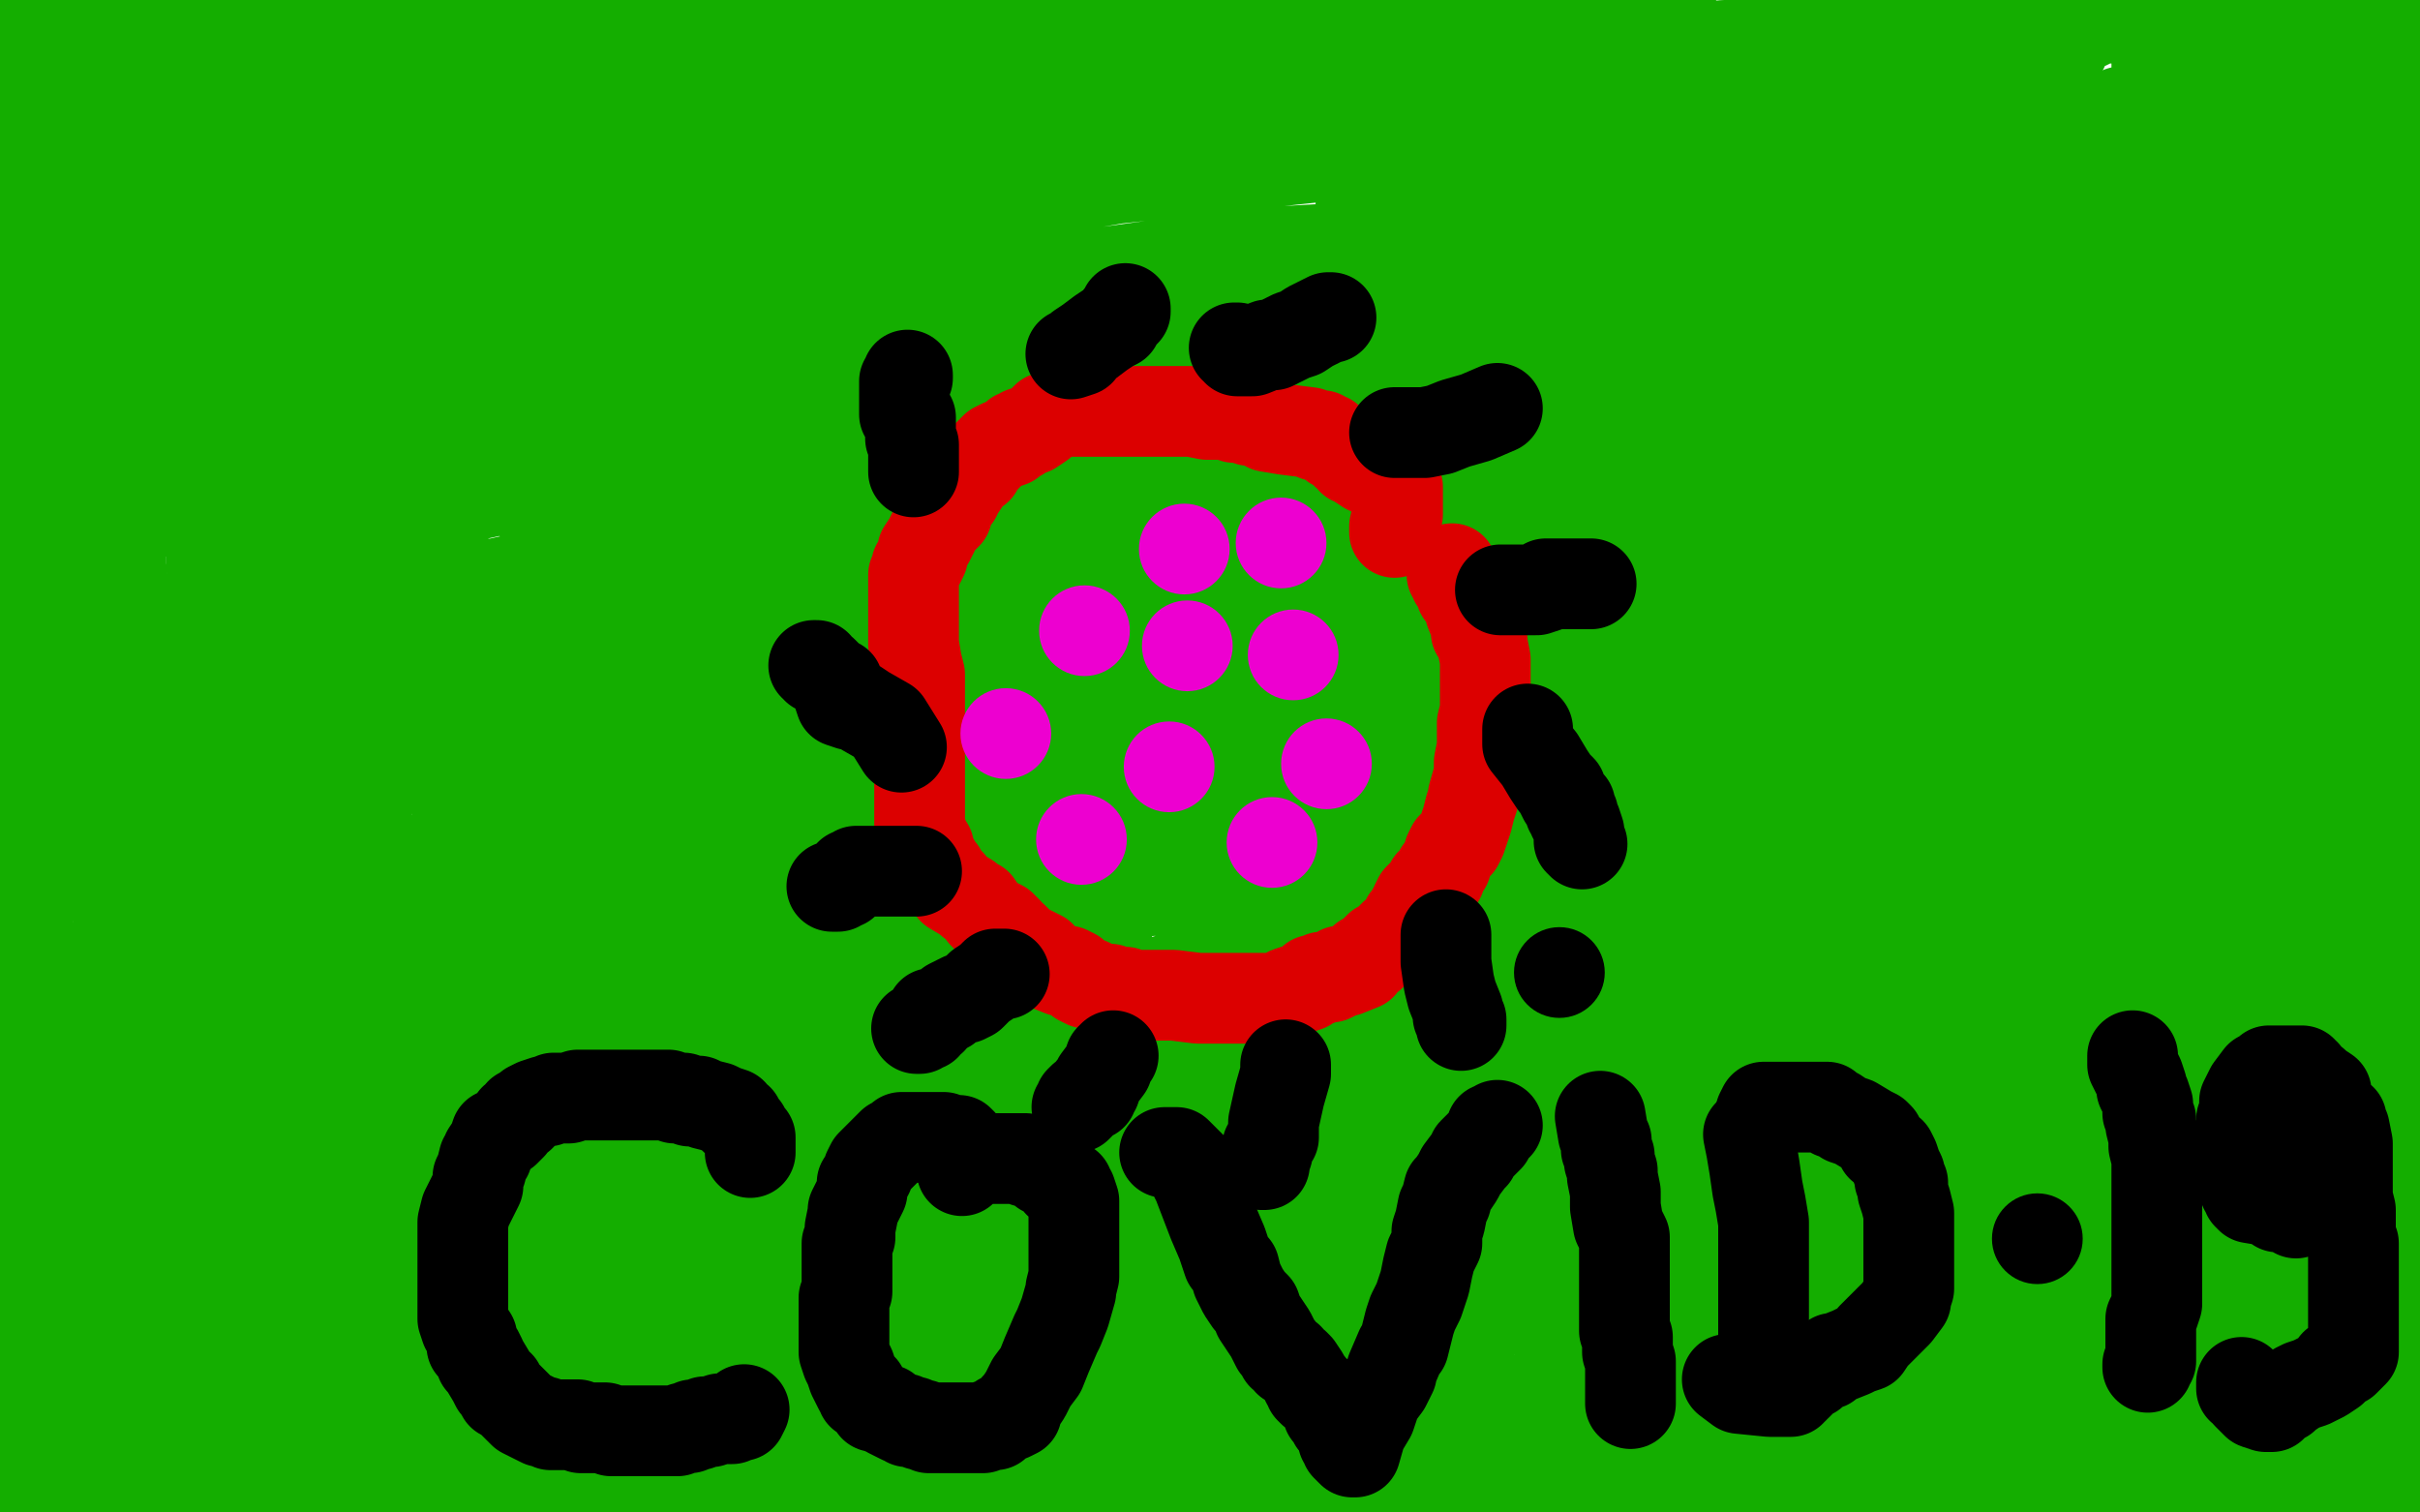
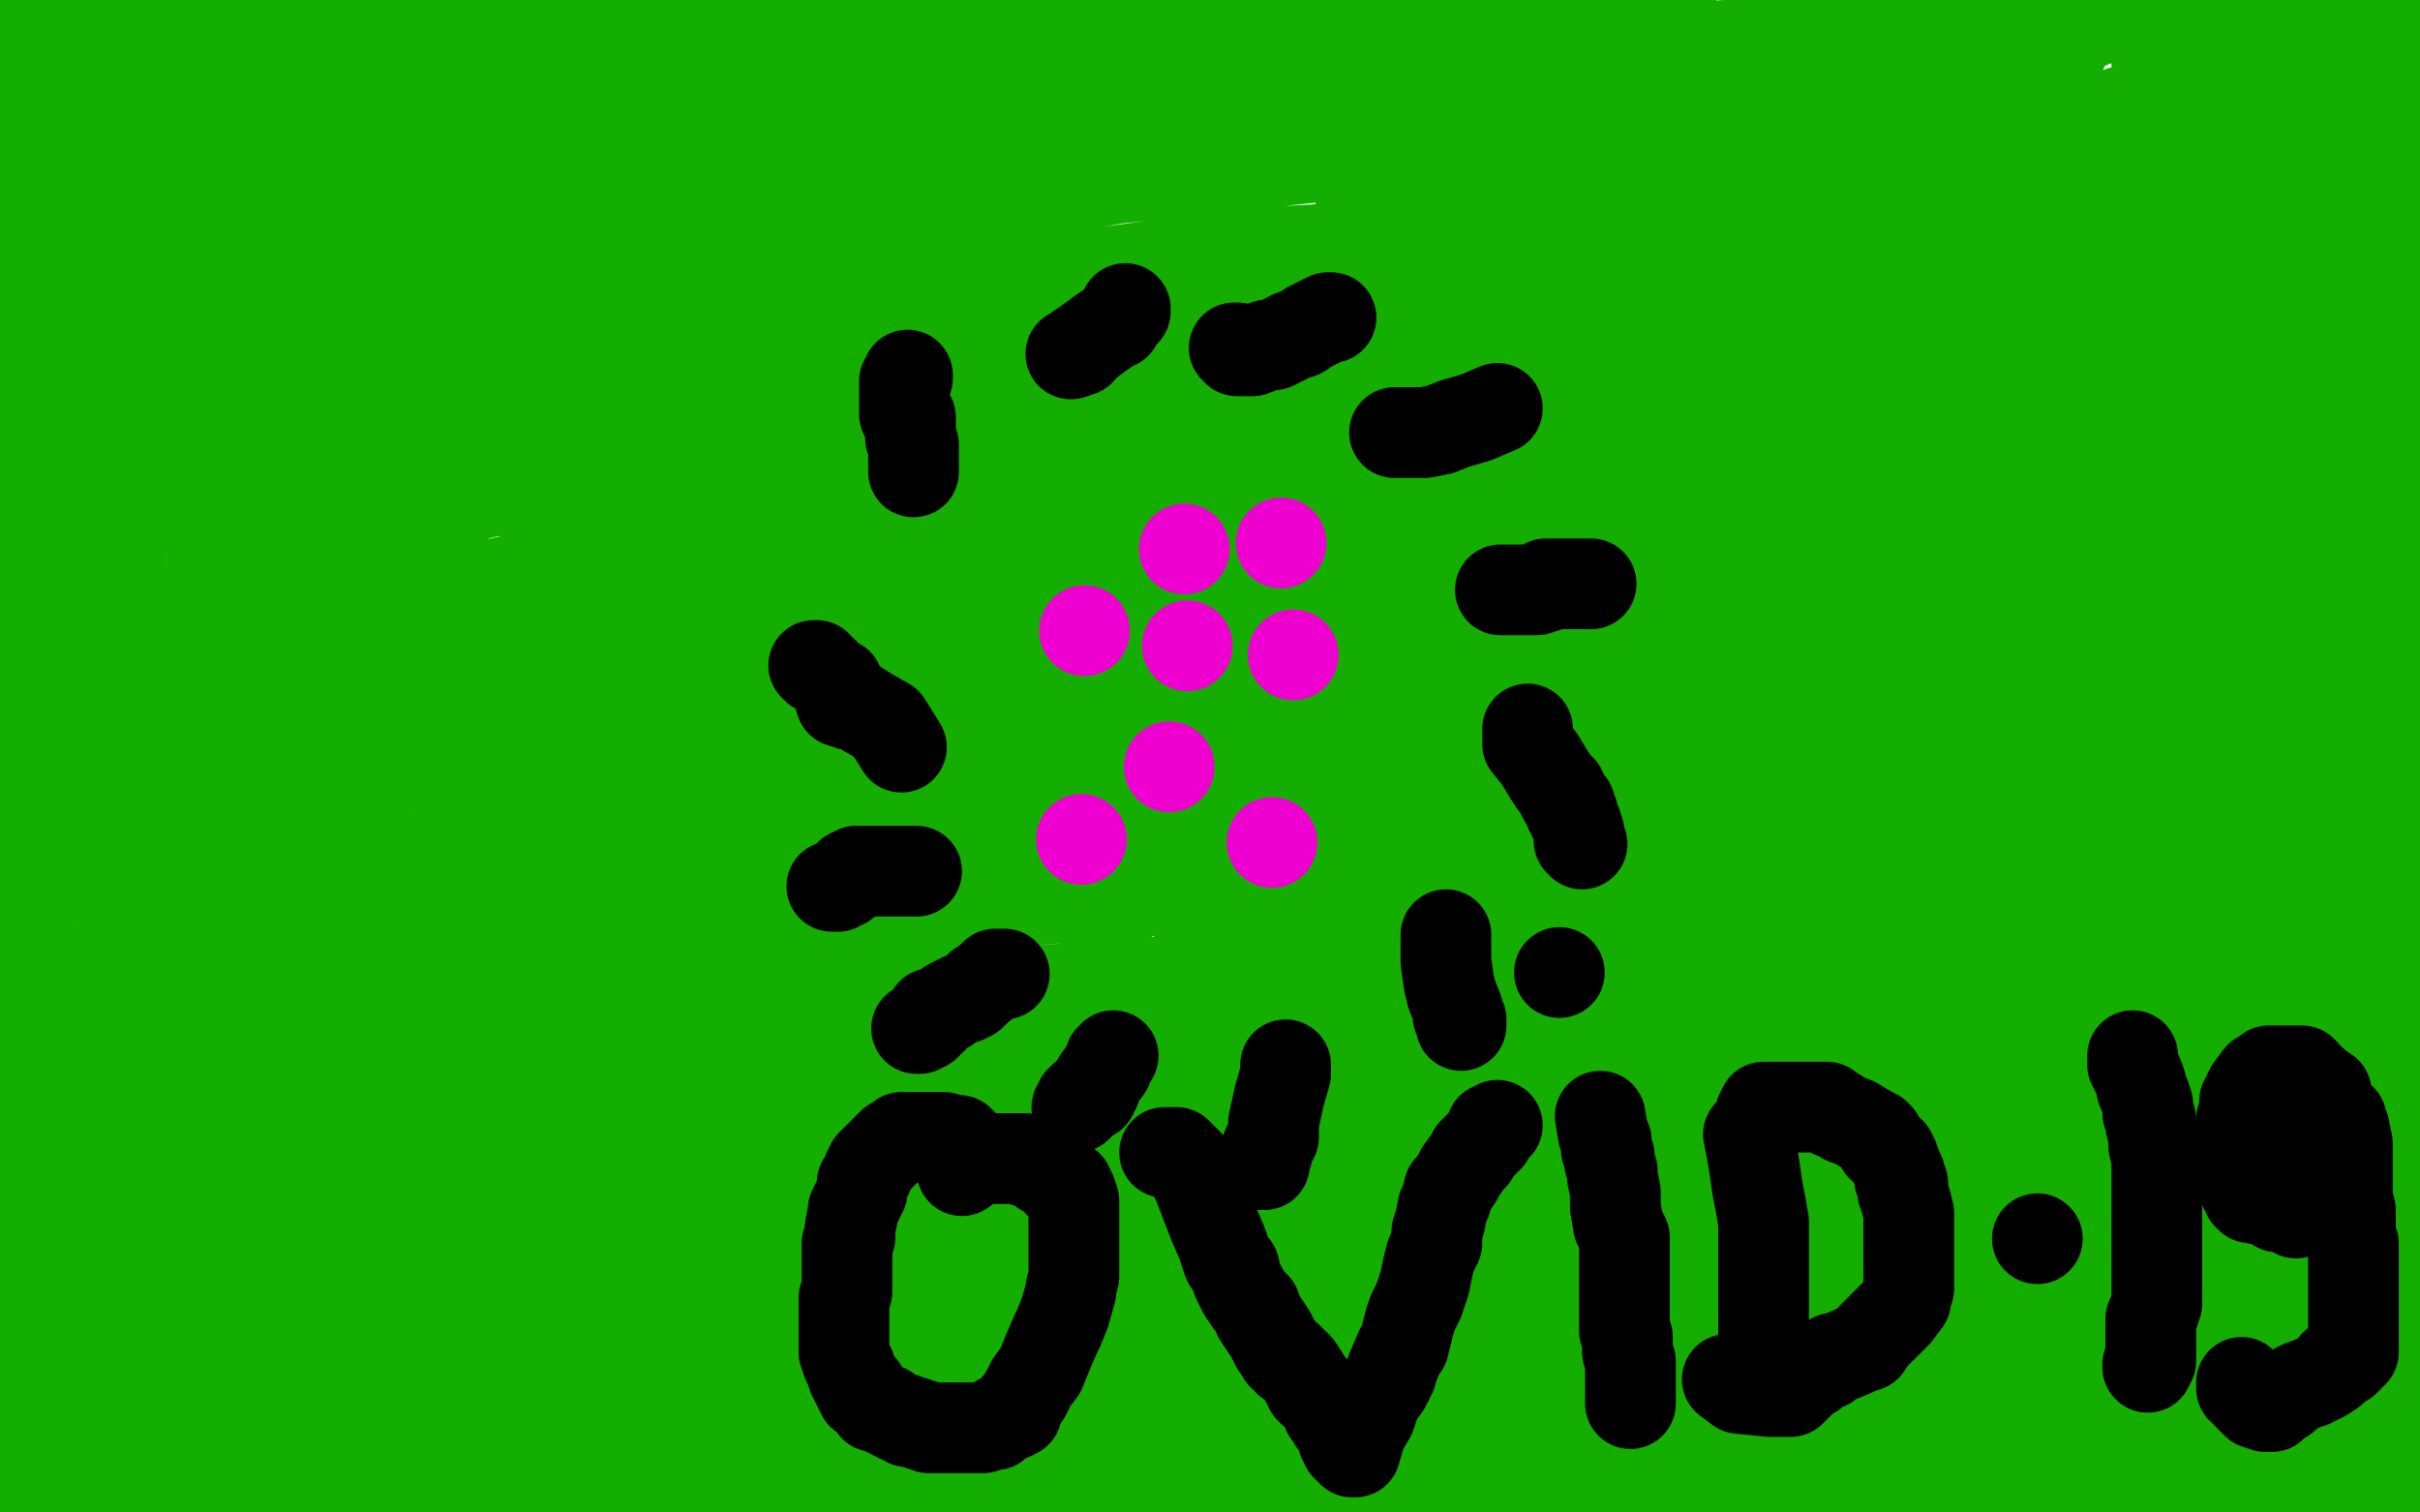
<svg xmlns="http://www.w3.org/2000/svg" width="800" height="500" version="1.1" style="stroke-antialiasing: false">
  <desc>This SVG has been created on https://colorillo.com/</desc>
  <rect x="0" y="0" width="800" height="500" style="fill: rgb(255,255,255); stroke-width:0" />
  <polyline points="13,2 13,4 13,4 13,5 13,5 13,6 13,6 13,7 13,7 13,8 13,8 13,14 13,15 13,17 13,18 13,20 13,21 13,23 13,24 13,25 13,27 13,28 13,29 13,30 13,31 13,32 13,33 13,35 13,36 13,37 13,38 13,39 12,40 12,41 12,42 12,43 12,44 12,45 11,45 11,46 11,47 10,47 10,49 10,51 10,52 9,52 9,53 9,55 9,56 9,57 8,59 8,61 8,62 8,63 8,64 8,65 8,66 8,68 8,69 8,70 8,71 8,72 8,73 8,74 8,75 8,76 8,78 8,79 8,80 8,83 8,85 8,86 8,87 8,89 8,90 8,92 8,93 8,94 8,95 8,98 8,101 8,102 8,104 8,105 8,106 8,108 8,109 8,111 8,112 8,113 8,115 8,116 8,119 8,121 8,122 8,124 8,125 8,127 8,130 8,131 8,133 8,135 8,137 8,138 8,140 8,142 10,144 10,146 10,147 10,150 10,151 10,152 10,153 10,155 10,156 10,157 10,159 10,160 10,161 10,162 10,163 10,164 10,165 10,166 10,167 9,169 9,170 9,172 9,174 9,176 9,180 9,181 9,182 9,183 9,185 9,187 9,191 9,195 9,197 8,200 8,202 8,205 8,207 8,209 8,210 8,211 8,213 8,215 8,218 8,220 8,221 8,224 8,225 8,228 8,230 8,232 8,236 8,240 8,241 8,243 8,245 8,247 8,248 8,249 8,251 8,252 8,255 8,257 8,258 8,260 8,261 8,262 8,263 8,266 8,268 8,269 8,272 8,277 8,280 9,283 9,285 9,289 9,292 9,296 9,299 9,301 9,302 9,306 9,308 9,310 9,312 9,313 9,317 9,318 9,320 9,324 9,325 9,327 9,329 9,332 9,334 9,336 9,338 9,340 9,343 9,346 9,348 9,351 9,359 9,365 9,369 9,372 9,373 9,374 9,376 9,379 9,380 9,382 9,385 9,389 9,390 9,392 9,394 9,397 9,399 9,402 9,406 9,410 9,414 9,421 10,423 11,429 11,430 11,431 11,432 11,433 12,437 13,442 14,445 14,447 16,449 16,452 16,453 16,454 16,456 16,458 16,459 16,460 16,461 16,465 15,466 15,469 15,470 15,472 14,473 14,475 14,476 14,477 14,478 14,479 14,480 13,481 13,482 13,483 12,484 12,486 12,487 12,488 12,490 12,491 12,492 12,494 13,494 13,496 15,497 16,497 17,497 19,497 21,497 22,497 24,497 25,497 27,496 28,496 29,495 31,495 34,494 37,493 39,493 43,493 48,492 51,492 52,492 55,492 56,492 58,492 60,492 62,492 64,492 65,492 67,492 70,492 75,493 76,494 77,494 81,494 83,494 86,494 88,494 90,494 92,494 94,494 98,494 101,494 105,494 111,494 113,493 120,493 123,492 125,492 130,491 136,491 142,491 148,490 153,490 158,490 162,490 167,490 169,490 177,490 180,490 186,490 190,490 194,490 196,490 201,490 207,490 213,490 219,490 222,490 230,490 235,490 242,490 247,490 250,490 257,489 261,489 265,489 268,488 273,488 277,488 285,488 288,488 296,488 302,488 313,488 325,488 336,488 345,488 354,488 363,487 366,487 372,487 385,487 388,487 395,487 398,487 407,486 410,486 422,484 429,484 435,484 439,484 442,484 447,484 459,484 468,484 477,484 480,484 491,484 499,483 510,482 518,481 522,481 527,481 530,481 534,481 541,481 544,481 549,481 556,481 561,481 568,481 573,481 579,481 584,481 591,481 595,481 601,481 606,481 610,481 616,483 618,483 623,483 625,484 631,485 636,485 640,486 644,486 649,487 651,487 655,487 659,488 663,488 667,489 671,489 678,489 680,490 683,490 690,490 693,491 696,492 697,492 699,492 700,492 702,492 704,493 707,493 710,493 713,493 717,493 723,493 727,493 730,495 732,495 735,495 736,495 738,495 739,495 741,495 743,495 745,495 747,495 749,495 750,495 751,495 753,495 756,495 760,495 761,495 766,494 768,494 769,494 770,493 772,493 773,493 775,493 776,493 777,493 778,493 779,491 780,491 781,491 782,491 785,489 786,489 787,489 788,489 790,488 791,488 792,488 793,488 794,486 794,480 794,476 794,470 793,464 793,463 792,459 792,454 789,446 788,442 787,441 787,439 786,438 786,436 786,434 784,433 784,431 784,428 784,424 784,421 784,420 784,418 784,414 784,413 784,409 784,408 784,406 784,403 784,401 784,398 785,396 786,393 786,390 787,389 787,387 788,385 788,382 789,379 790,377 790,374 790,371 790,369 791,367 791,365 791,363 791,358 791,357 791,355 791,352 791,348 791,341 791,339 791,334 791,328 790,321 790,320 789,317 789,314 788,311 788,308 786,301 785,298 783,294 782,289 780,286 779,282 778,280 778,277 776,274 776,272 775,268 774,265 773,262 773,260 772,256 770,253 770,250 770,247 769,243 768,241 768,238 768,236 768,232 768,230 767,226 767,224 767,219 767,217 767,210 767,205 767,202 767,196 767,191 767,183 767,180 767,178 767,173 767,168 767,163 767,158 767,157 767,151 767,144 767,138 767,129 767,120 767,111 768,99 770,87 770,75 774,59 776,45 779,35 781,25 783,18 785,11 786,7 787,6 787,5 784,4 781,2 778,2 774,2 772,2 769,1 767,1 759,1 755,1 751,1 745,1 740,1 736,1 732,1 726,1 724,1 720,2 716,3 714,3 712,3 709,4 705,5 701,5 698,6 694,6 690,8 686,8 684,8 679,9 677,9 676,9 674,9 671,10 668,10 666,11 662,11 658,11 656,11 650,11 646,12 641,12 637,12 630,12 628,12 625,12 620,12 617,12 611,12 609,12 605,13 602,14 596,15 592,15 587,15 579,15 577,15 570,15 560,16 554,16 547,17 543,17 537,18 533,18 529,18 522,18 517,19 510,19 509,19 502,19 498,19 495,19 492,19 490,19 486,19 484,19 480,19 472,19 469,19 465,19 454,19 451,19 447,19 445,19 443,19 439,19 435,19 432,18 423,18 420,17 417,17 413,17 411,17 406,17 402,17 397,17 394,17 388,17 384,17 378,17 374,17 371,17 367,17 363,17 359,17 354,17 351,17 349,17 343,17 342,17 339,17 335,17 330,17 326,17 319,17 316,17 305,17 301,17 292,17 290,17 289,17 285,17 282,17 280,17 277,17 273,17 264,16 258,16 254,15 252,15 250,15 244,15 237,15 227,15 217,15 215,15 209,15 201,15 193,15 187,15 184,15 180,15 178,15 176,15 173,15 170,15 166,16 160,17 157,17 155,17 151,18 149,18 145,18 144,18 143,18 142,18 141,18 139,18 138,18 134,19 129,20 128,20 127,20 125,20 122,20 121,20 120,20 119,20 118,20 117,20 114,20 111,20 110,20 109,20 108,20 107,20 103,20 99,20 95,20 92,20 91,20 90,20 89,20 88,20 86,20 85,20 82,19 81,19 80,19 75,18 71,18 67,18 64,18 63,18 61,17 60,17 59,17 58,17 57,17 55,17 54,17 53,17 52,17 49,17 47,17 45,17 44,17 42,17 38,17 36,17 35,17 34,17 32,17 29,17 26,17 25,17 24,17 23,17 23,18 23,21 24,24 28,25 32,27 37,28 45,32 46,32 49,36 51,37 60,41 65,43 70,48 76,51 80,55 87,60 98,68 106,73 115,78 120,80 126,82 132,85 144,88 154,94 162,97 166,100 173,102 183,109 196,114 211,120 230,129 238,133 243,136 246,138 260,147 268,151 280,158 295,167 308,173 321,179 331,183 339,190 358,199 372,207 388,212 399,215 409,219 417,222 430,225 451,231 457,233 472,238 489,243 501,249 508,252 511,255 518,256 522,258 538,264 541,264 542,265 540,266 516,266 504,266 480,263 452,259 392,249 374,246 302,238 279,235 216,229 185,229 156,226 125,222 100,220 86,218 85,218 100,209 155,195 248,174 368,155 495,135 593,121 629,118 632,116 632,115 555,122 438,126 226,121 182,117 153,115 149,116 147,117 146,118 165,114 215,107 351,92 409,84 551,76 570,76 555,80 513,85 449,90 370,92 272,92 236,92 228,92 216,92 214,92 220,89 271,76 369,59 499,45 614,37 665,35 669,34 668,34 632,36 574,39 537,42 397,42 331,42 301,43 282,48 271,50 267,50 266,50 268,50 279,50 396,42 454,34 633,30 668,30 667,30 648,30 609,32 526,38 442,40 376,42 349,45 332,46 317,46 313,46 313,47 315,47 357,44 446,33 550,25 638,20 680,17 682,16 669,16 619,22 580,26 440,35 361,44 305,49 288,50 284,50 290,50 321,42 449,29 499,25 579,20 589,20 569,24 505,29 423,29 352,32 290,39 262,41 242,44 214,46 208,47 218,46 252,36 315,27 388,17 462,6 481,6 476,8 411,19 360,25 312,34 287,38 270,41 259,43 254,43 253,43 255,43 292,37 360,26 388,23 472,17 480,17 472,18 433,26 360,35 301,41 255,47 234,50 227,51 218,52 207,52 197,52 196,52 210,46 238,40 258,40 263,39 248,39 224,41 200,42 168,43 154,43 141,43 128,43 111,43 98,43 97,43 99,43 117,39 192,24 227,20 230,20 229,20 217,21 195,25 166,32 142,37 124,41 100,44 96,44 92,44 96,44 133,44 183,44 249,42 283,43 289,44 287,47 261,61 241,69 189,76 125,91 107,95 104,96 112,96 132,92 153,89 180,86 199,83 217,78 225,77 224,77 201,78 160,81 110,83 74,84 38,84 18,83 23,79 41,70 70,63 123,56 194,46 262,37 281,37 274,41 266,46 229,58 194,66 153,71 134,74 128,76 127,76 133,75 176,68 197,64 252,53 286,49 273,49 231,55 178,56 116,59 106,61 103,61 99,61 97,61 93,61 90,60 88,59 87,58 86,58 86,57 85,57 83,57 82,56 76,55 73,55 69,55 68,55 64,55 54,55 45,55 38,55 37,55 36,55 33,55 31,55 30,55 29,55 28,55 27,55 26,55 26,63 26,72 26,84 25,102 24,111 23,119 23,126 22,132 21,140 21,145 20,151 20,156 19,163 19,168 18,172 17,178 17,182 17,183 16,187 15,190 15,192 14,192 14,193 15,193 26,187 35,181 40,176 43,174 46,168 50,160 54,152 60,140 62,134 66,126 67,123 70,116 72,107 73,101 75,93 75,87 76,77 76,72 76,70 76,69 76,70 76,90 76,112 75,131 73,150 70,169 70,188 71,201 72,205 77,220 81,226 83,232 84,235 86,238 86,240 88,241 88,242 89,242 94,241 100,236 106,230 109,223 116,211 123,194 128,177 134,156 136,138 138,117 142,95 145,81 148,70 151,62 154,57 156,54 157,52 158,52 171,74 176,88 194,141 198,169 199,197 199,209 199,244 199,262 199,276 199,285 199,294 199,295 199,296 199,297 201,291 208,279 219,256 223,245 232,223 239,194 245,169 251,146 258,123 269,93 276,77 281,68 286,60 289,56 291,55 292,55 309,90 329,136 336,153 352,218 356,242 358,265 361,282 363,295 365,309 368,319 371,328 372,335 375,341 377,345 377,346 382,346 396,340" style="fill: none; stroke: #14ae00; stroke-width: 30; stroke-linejoin: round; stroke-linecap: round; stroke-antialiasing: false; stroke-antialias: 0; opacity: 1.0" />
  <polyline points="409,333 422,322 433,313 452,294 487,255 514,224 526,210 544,185 562,160 572,147 576,139 578,136 579,135 580,135 592,150 609,179 620,205 625,230 628,244 632,284 634,306 635,323 637,331 637,336 637,340 637,342 637,344 637,345 637,346 638,345 641,336 642,328 645,315 650,295 654,288 659,264 662,256 665,241 669,233 670,225 673,216 675,209 676,202 678,198 678,194 679,192 679,199 679,208 678,215 677,227 677,228 675,236 675,239 674,242 674,250 674,255 674,258 674,259 674,260 674,261" style="fill: none; stroke: #14ae00; stroke-width: 30; stroke-linejoin: round; stroke-linecap: round; stroke-antialiasing: false; stroke-antialias: 0; opacity: 1.0" />
  <polyline points="796,26 796,32 796,32 796,36 796,36 796,41 796,41 796,43 796,43 796,46 796,46 796,48 796,48 795,50 795,50 795,55 794,58 794,61 793,64 792,68 792,72 792,76 792,80 792,84 792,89 792,91 792,92 792,95 792,100 792,102 792,106 792,110 792,114 793,118 793,119 793,122 793,124 793,126 795,128 795,131 795,134 795,136 795,140 795,142 795,145 795,146 795,148 795,151 795,156 795,159 795,161 795,162 795,164 795,168 795,169 795,171 795,172 795,173 795,176 795,177 795,178 795,180 795,181 795,182 795,184 795,186 795,190 795,193 795,195 795,197 795,199 795,201 795,202 795,204 795,208 795,212 795,214 794,214 794,216 794,218 794,219 794,221 793,222 793,224 792,227 792,228 792,229 792,232 792,234 792,238 791,241 791,242 791,243 791,244 791,245 790,246 790,247 790,250 790,252 790,253 790,254 790,255 790,256 790,258 790,260 790,263 790,264 790,266 790,267 790,269 790,270 789,271 789,272 788,273 787,274 785,276 783,277 781,278 780,278" style="fill: none; stroke: #14ae00; stroke-width: 30; stroke-linejoin: round; stroke-linecap: round; stroke-antialiasing: false; stroke-antialias: 0; opacity: 1.0" />
  <polyline points="47,116 50,116 50,116 55,116 55,116 68,115 68,115 101,113 101,113 114,113 114,113 148,112 148,112 159,112 159,112 161,112 162,114 146,131 98,146 60,156 7,169 70,169 111,170 119,171 121,171 121,174 112,188 87,204 43,219 72,211 178,198 291,184 394,172 442,168 454,166 450,168 436,176 422,179 328,185 254,184 199,173 174,165 165,160 167,154 184,144 301,130 434,128 501,128 675,129 717,132 719,132 716,133 653,137 615,139 536,140 443,144 342,148 231,148 208,148 206,147 215,141 237,132 274,118 321,111 367,106 402,104 419,104 420,104 400,114 367,123 279,139 80,152 23,161 132,155 243,155 318,158 331,159 332,159 323,168 303,179 268,189 232,201 200,209 189,212 192,213 216,213 253,213 330,213 382,212 401,212 397,214 377,221 345,229 316,239 288,247 276,249 292,248 333,241 392,236 451,232 496,228 516,228 520,228 514,234 477,250 425,264 360,274 288,289 266,292 265,293 272,292 305,283 367,277 476,268 512,266 563,266 589,268 589,269 583,279 558,290 503,308 405,323 268,333 147,333 78,335 62,335 95,332 158,322 298,301 386,294 452,290 474,290 475,290 469,293 459,298 431,308 401,319 305,350 250,360 223,364 220,364 219,365 232,365 276,357 344,348 417,340 486,336 521,336 530,340 531,340 528,344 511,357 463,373 370,388 274,395 168,395 154,395 148,394 159,392 241,381 337,377 448,375 524,375 554,375 557,375 556,375 546,382 517,395 427,410 307,414 145,414 114,413 87,409 85,409 87,408 109,404 155,398 223,392 291,390 351,388 380,388 389,389 389,390 380,398 356,413 233,450 122,468 28,473 16,474 64,468 194,457 238,457 323,456 340,456 341,456 337,458 331,462 314,469 289,480 255,487 245,488 239,490 239,491 250,489 291,483 350,478 417,471 482,463 531,463 537,463 539,463 538,463 523,470 474,483 360,493 295,493 265,493 261,493 271,491 294,487 337,482 382,477 464,476 567,476 606,476 620,477 623,477 623,478 620,482 605,493 454,499 484,492 523,484 548,481 626,471 646,469 677,466 689,466 693,466 695,466 686,474 652,485 620,488 598,488 592,488 602,487 623,484 668,477 697,475 707,474 722,472 724,471 726,471 727,472 728,474 728,476 728,479 728,480 726,483 722,486 720,487 717,487 716,487 720,487 732,484 749,481 775,478 783,478 785,478 785,477 782,474 773,467 767,464 756,460 746,456 734,453 721,451 712,448 700,445 698,445 690,442 688,442 685,440 692,438 709,435 732,434 759,433 785,433 794,437 771,443 721,446 655,449 568,447 479,428 437,420 425,414 425,413 425,411 433,405 460,394 473,390 528,385 564,384 585,384 594,384 595,384 583,388 552,393 476,401 287,400 136,385 70,379 73,350 178,350 287,355 365,362 398,365 403,367 402,369 384,377 367,385 343,389 319,393 302,394 295,396 303,394 311,390 332,380 368,360 388,344 403,330 408,317 408,305 408,294 395,285 338,269 296,262 228,245 159,230 147,229 142,229 138,229 131,229 124,230 112,232 103,233 97,233 90,234 89,234 89,235 88,235 87,243 86,249 84,261 80,277 73,295 68,311 62,322 56,332 50,341 44,348 41,353 40,355 40,350 40,332 40,295 40,279 40,249 40,208 40,199 40,185 40,183 40,187 41,197 44,205 46,213 49,233 50,250 50,270 50,283 49,297 46,305 44,312 43,319 41,321 41,322 45,316 51,302 54,284 58,265 66,243 70,223 75,203 82,182 83,178 85,173 86,172 88,180 97,217 98,230 100,259 100,296 100,306 100,318 100,333 98,339 98,345 97,350 97,353 97,354 107,342 121,324 142,292 148,279 165,246 177,220 184,203 189,194 191,191 191,190 190,203 189,260 189,287 183,340 178,363 175,376 171,384 170,387 169,389 168,374 166,342 166,320 167,298 175,273 180,253 183,242 185,236 185,264 185,335 183,374 177,400 171,413 167,419 165,421 164,421 161,421 148,418 119,399 67,348 54,331 36,295 35,287 35,264 46,244 57,229 71,218 90,210 113,205 141,200 167,199 190,198 222,197 239,197 246,195 262,194 261,194 250,201 228,209 197,215 151,217 138,217 112,214 109,211 107,208 107,200 108,188 115,172 125,156 140,144 164,131 211,121 268,115 329,117 361,121 371,122 371,123 366,126 350,134 330,137 295,143 233,150 153,155 60,157 44,157 42,157 91,151 159,149 243,149 328,150 398,158 433,164 447,165 453,168 454,171 454,178 439,189 416,196 276,203 174,197 115,181 105,178 105,177 128,170 187,157 315,141 357,137 437,130 531,127 560,127 580,127 590,127 591,127 589,127 569,128 517,128 496,124 463,118 459,117 457,116 477,109 511,106 544,102 604,94 676,89 742,86 769,85 773,85 767,87 742,90 722,91 687,91 629,83 586,74 572,70 571,69 572,65 585,58 591,56 617,47 630,43 637,42 639,42 650,46 668,53 686,58 715,63 739,67 762,71 775,72 779,72 777,71 775,70 770,65 770,64 770,63 770,59 770,57 770,55 770,53 770,51 770,47 771,44 772,41 772,40 772,37 772,36 769,33 764,28 757,24 756,23 755,23 753,22 751,21 750,21 748,21 743,21 739,21 734,21 726,21 720,21 715,21 714,21 713,21 713,24 713,26 712,30 712,31 715,34 718,37 719,38 723,38 724,38 725,38 726,38 728,38 729,38 730,38 731,38 733,38 735,38 736,38 739,38 740,38 742,38 742,37 746,37 739,37 734,37 719,37 709,37 706,37 705,37 704,37 702,37 701,37 700,38 698,38 696,39 694,41 689,41 685,41 683,41 681,41 679,42 678,42 677,42 670,44 668,44 662,45 657,45 655,45 653,45 652,45 648,46 643,46 638,46 633,48 630,48 627,49 623,50 622,51 618,52 616,52 615,53 614,54 612,54 611,55 610,55 609,56 608,57 608,58 609,58 625,60 643,63 655,63 659,64 660,64 661,64 662,64 664,64 666,64 667,64 669,64 671,64 672,64 675,64 676,64 681,64 685,64 690,64 695,65 699,66 703,67 707,68 709,69 711,70 714,71 716,73 719,74 721,75 723,76 729,78 731,78 731,79 732,79 733,81 736,83 738,85 740,87 742,90 744,96 745,98 746,100 746,101 746,103 747,106 747,110 748,111 748,113 748,116 748,117 748,121 748,125 748,127 748,130 748,132 747,137 747,139 746,143 745,148 745,149 745,155 745,156 745,162 745,166 745,170 745,176 745,178 745,182 745,184 745,188 745,192 745,194 745,199 745,200 745,202 745,205 745,208 745,211 746,215 746,217 747,221 747,225 747,230 748,237 749,243 749,246 750,249 751,251 751,254 751,258 752,260 752,262 752,263 752,264 752,267 752,270 752,276 752,277 753,281 753,283 753,286 753,291 753,294 754,299 754,301 755,304 755,307 755,311 755,314 755,317 757,323 757,326 758,329 758,331 758,332 759,334 759,336 759,337 759,338 759,340 759,341 760,344 761,349 761,350 761,352 763,354 763,355 763,357 763,358 763,359 763,361 763,362 764,362 764,364 764,365 764,367 764,368 764,369 764,370 764,372 764,374 764,380 764,384 764,388 764,391 764,394 764,395 765,395 765,393 765,388 766,385 766,382 766,375 767,371 767,363 767,359 768,354 769,348 769,342 769,338 769,335 770,332 771,329 771,326 772,325 772,324 772,323 774,321 775,318 777,315 777,314 778,312 778,310 778,315 778,326 778,337 778,340 777,346 776,350 774,353 773,359 772,363 771,368 769,372 768,376 768,380 767,385 765,389 765,391 765,394 764,395 764,396 764,397 762,399 760,400 758,403 754,407 737,417 730,419 720,424 714,427 708,428 702,431 696,435 690,437 686,437 681,440 674,440 669,440 662,441 654,442 644,442 640,443 626,445 617,445 608,446 597,449 579,453 571,455 561,457" style="fill: none; stroke: #14ae00; stroke-width: 30; stroke-linejoin: round; stroke-linecap: round; stroke-antialiasing: false; stroke-antialias: 0; opacity: 1.0" />
  <polyline points="505,471 499,472 494,473 486,476 477,478 466,481 464,482 458,483" style="fill: none; stroke: #14ae00; stroke-width: 30; stroke-linejoin: round; stroke-linecap: round; stroke-antialiasing: false; stroke-antialias: 0; opacity: 1.0" />
  <polyline points="561,457 549,461 534,464 529,465 522,466 513,469 511,469 505,471" style="fill: none; stroke: #14ae00; stroke-width: 30; stroke-linejoin: round; stroke-linecap: round; stroke-antialiasing: false; stroke-antialias: 0; opacity: 1.0" />
  <polyline points="458,483 453,485 446,485 442,486 440,486 430,486 424,486 418,485 413,483 409,482 408,482 408,480 406,478 405,475 404,472 404,469 404,465 404,462 404,459 404,457 404,456 404,452 404,450 404,444 404,443 404,442 404,441 404,439 404,438 399,436 391,436 376,435 372,435 367,435 365,435 364,437 363,437 361,437 359,438 358,438 358,439 357,440 356,441 355,441 352,443 348,444 344,445 341,447 336,448 334,450 331,450 330,451 328,452 327,452 324,452 319,453 318,453 316,454 313,454 312,454 305,455 303,455 301,456 303,456 326,456 338,456 370,456 393,456 404,455 411,453 414,452 416,452 422,450 430,448 433,447 436,446 443,444 446,444 451,442 453,441 456,441 459,441 461,441 462,440 454,442 433,448 419,451 408,454 397,455 389,455 383,456 379,456 376,457 377,457 388,457 404,455 428,453 451,450 467,449 476,447 483,446 486,445 485,445 473,445 457,445 441,445 429,445 420,445 410,445 392,445 387,445 366,445 356,443 347,443 341,441 333,440 327,439 313,438 300,438 286,438 268,438 255,440 232,444 224,445 209,452 193,456 187,458 180,461 172,465 169,466 160,469 158,469 147,472 142,473 138,473 137,474 136,475 135,475 133,477 132,477 130,480 128,482 134,482 154,482 179,482 203,482 223,482 230,482 231,482 234,481 235,480 237,480 243,477 247,474 253,473 258,471 259,471 253,471 233,471 216,471 196,469 173,466 145,460 123,456 109,452 100,449 91,447 84,446 84,445 84,443 98,441 104,440 121,437 137,435 148,435 153,434 154,434 149,435 139,437 121,439 93,439 86,439 66,438 52,435 41,431 36,429 35,428 34,428 33,427 31,425 31,423 69,413 85,413 123,413 137,413 141,413 141,412 142,412 143,412 144,409 144,406 145,397 143,385 134,374 119,360 112,353 106,347 98,343 93,340 85,338 76,337 59,335 53,335 51,335 45,335 42,337 39,341 38,344 34,352 30,360 26,370 23,380 20,392 17,402 15,411 13,419 12,428 12,431 12,434 12,436 12,437 13,437 19,429 23,417 25,401 26,383 26,365 28,346 28,334 28,326 29,322 30,320 31,319 31,318 32,318 32,327 34,338 35,354 37,372 37,388 37,403 37,413 37,419 37,424 38,430 38,434 38,438 39,441 41,438 42,426 44,413 48,389 50,375 51,366 51,362 52,359 52,352 52,349 52,347 52,346 53,362 56,378 57,394 59,412 59,423 63,441 63,445 65,452 65,456 66,459 67,460 68,462 68,463 70,463 72,459 76,449 78,435 79,420 79,407 79,393 79,384 79,375 77,367 76,359 76,356 76,359 81,371 84,382 87,402 87,409 87,419 87,430 87,433 87,435 87,437 86,439 86,440 86,439 81,419 75,402 73,389 64,356 58,334 52,316 49,303 46,287 45,272 44,268 42,259 41,255 41,252 41,251 41,246 41,238 41,232 40,229 40,227 40,226 39,222 36,217 34,214 34,212 33,210 32,210 32,209 31,207 28,204 27,199 27,198 26,198 26,200 26,204 27,209 27,216 27,224 27,232 27,243 26,248 24,255 23,259 23,263 22,268 20,270 20,272 20,274 20,275 23,270 26,254 28,239 28,223 29,208 29,194 31,182 31,168 31,155 31,153 32,144 33,136 34,135 34,131 34,123 35,122 36,116 39,96 39,95 39,92 40,90 40,88 40,86 41,86 41,85 41,86 42,94 45,104 46,112 47,121 47,127 48,137 49,143 50,149 50,151 50,152 51,152 52,152 55,151 60,148 65,140 73,130 81,115 84,109 85,105 86,105 86,103 90,119 93,133 97,147 99,158 102,165 103,168 103,169 104,169 105,167 106,159 106,155 106,148 106,146 106,145 106,159 109,183 115,208 118,232 119,258 119,282 119,297 119,308 118,323 116,339 114,361 114,363 114,364 114,363 114,350 116,324 116,316 120,283 122,260 122,240 124,222 125,213 126,210 128,205 129,203 130,202 133,210 142,231 150,261 157,297 158,334 158,345 155,389 155,395 153,408 153,411 153,404 156,378 159,359 163,342 167,323 173,303 178,286 181,275 183,267 185,262 186,260 187,259 188,256 190,256 191,254 196,266 204,285 210,311 214,340 215,365 217,396 217,412 217,424 217,433 217,439 217,440 217,442 217,443 217,442 217,433 218,417 221,395 224,373 229,347 239,273 240,263 242,249 244,239 245,233 246,229 247,227 249,232 251,244 252,265 253,284 253,302 253,314 253,323 253,328 253,331 253,336 252,346 252,350 251,353 251,352 255,342 258,329 262,314 265,292 269,264 271,247 273,234 274,224 274,220 274,218 274,226 276,236 278,255 282,298 282,312 282,342 279,369 278,381 276,390 272,402 269,411 267,423 266,426 264,431 264,433 263,434 259,435 254,435 246,435 239,430 228,422 218,413 206,401 198,387 191,377 185,367 181,361 180,357 179,354 176,357 167,389 164,413 162,425 161,435 160,441 160,445 160,448 160,450 160,454 160,461 160,462 162,462 167,455 169,446 172,436 174,426 175,420 176,414 180,409 180,408 181,407 182,405 183,404 183,403 187,412 193,425 194,435 194,440 194,445 194,448 194,451 194,452 194,453 196,453 201,448 207,439 211,434 220,424 222,422 236,409 244,403 257,396 270,390 282,386 294,383 310,379 332,377 370,371 382,369 415,363 435,356 458,347 486,333 511,318 534,299 554,281 568,264 585,233 589,221 600,169 601,151 601,137 601,133 601,128 600,124 600,123 598,122 592,122 580,122 565,122 548,122 524,125 520,125 510,127 503,129 491,132 490,132 499,129 515,122 539,114 594,91 612,80 615,78 616,76 618,74 618,72 609,72 589,67 566,64 531,56 519,52 518,52 517,51 516,51 513,55 511,60 506,68 500,74 491,79 478,84 458,88 448,88 447,88 444,89 442,90 441,91 439,91 438,93 434,96 433,97 433,98 432,98 432,99 430,103 428,107 427,111 426,114 425,114 427,114 436,109 438,106 442,101 449,87 449,83 450,66 450,58 451,54 451,52 452,49 454,49 459,54 472,64 480,69 483,72 485,72 487,73 488,73 492,74 498,75 508,76 520,76 531,76 552,76 569,75 585,72 595,69 605,66 613,61 624,58 633,54 639,52 646,50 652,47 659,45 662,44 670,42 680,40 683,39 686,38 687,38 693,44 695,46 700,49 708,55 712,59 713,60 695,60 679,56 624,40 606,32 601,30 600,29 598,29 596,28 593,27 592,26 590,26 584,24 583,23 579,23 578,23 578,22 577,22 575,22 574,22 573,22 571,21 569,19 567,19 563,17 560,15 559,13 557,12 557,11 556,11 553,11 546,9 543,8 541,8 540,8 539,8 538,7 537,7 536,7 535,7 534,7 533,7 531,7 530,7 528,7 525,7 524,7 521,7 520,7 519,7 517,7 515,7 514,7 510,6 508,6 506,6 505,6 503,6 502,6 501,6 499,6 498,6 497,6 496,6 493,6 490,6 488,5 486,5 483,5 478,5 475,4 472,4 470,4 466,4 464,4 461,4 455,4 452,4 449,4 444,4 442,4 438,4 432,4 429,4 428,4 421,4 417,4 413,4 407,4 402,5 397,5 393,6 389,6 378,6 375,6 373,6 369,7 366,8 364,8 361,8 359,8 357,8 355,8 353,8 350,8 346,9 345,9 339,9 336,9 334,9 332,9 330,9 326,9 324,9 320,9 315,9 313,10 310,10 304,12 301,12 296,12 291,12 288,14 284,14 281,14 277,14 274,14 267,14 265,14 259,14 255,14 251,14 246,14 244,14 242,14 239,14 237,14 234,14 233,14 228,13 221,13 219,13 216,12 213,11 210,11 207,11 203,11 198,10 195,10 191,9 185,9 183,8 175,7 172,7 159,6 147,6 146,6 141,6 137,6 133,6 130,7 125,7 122,7 117,8 113,8 111,8 109,8 108,8 105,8 104,8 102,8 100,9 99,9 97,9 96,9 95,9 91,9 87,9 83,9 81,9 78,9 77,9 76,9 72,9 69,9 65,9 63,9 61,9 60,9 59,9 57,9 55,9 54,9 53,9 51,9 50,9 46,9 44,9 42,9 41,9 40,9 38,10 37,10 35,11 34,11 33,11 32,11 29,11 27,12 25,12 25,15 26,19 33,22 36,23 45,28 49,30 51,31 54,32 62,33 72,36 78,38 80,39 86,41 89,41 91,42 92,42 95,42 99,43 103,44 104,45 106,45 108,45 110,45 110,46 110,47 110,52 110,56 110,59 110,66 110,71 110,83 110,100 110,130 101,171 98,179 93,198 85,225 81,244 79,257 78,270 76,279 75,288 74,298 74,309 72,317 72,319 72,325 72,329 73,331 73,332 73,334 74,335 74,336 74,337 75,337 75,338 76,339 77,339 79,340 80,341 82,343 82,345 83,349 83,354 83,359 82,364 79,371 76,377 75,380 72,387 69,391 67,393 67,395 66,398 65,401 64,403 64,406 63,409 62,413 61,415 60,418 58,421 57,423 56,424 56,425 55,426 53,428 48,432 47,433 45,435 42,437 42,439 41,440 40,442 39,443 39,445 37,445 37,446 37,448 36,449 35,452 34,455 34,456 33,457 33,459 32,460 32,462 32,463 31,464 31,466 29,467 26,468 22,470 18,473 17,473 13,473 12,473 11,473 11,471 8,466 8,465 8,463 8,462 8,461 9,460 9,459 10,457 11,455 11,454 11,453 11,451 11,450 11,449 11,448 11,447 10,447 10,446 13,450 16,455 19,460 23,468 28,473 30,475 33,475 38,477 41,477 49,479 57,479 63,479 74,476 81,471 90,465 100,455 109,439 124,416 126,411 132,402 142,391 165,371 179,359 192,350 201,341 208,336 215,328 222,322 225,319 231,310 238,301 239,299 241,296 242,295 242,294 242,293 242,291 241,284 232,279 225,277 216,277 212,277 211,277 210,277 209,279 209,282 207,286 207,289 207,291 206,292 206,295 206,297 206,300 208,307 209,309 215,315 217,316 225,323 234,325 243,329 248,331 252,334 254,335 261,336 269,338 285,345 293,349 306,354 315,361 327,368 331,371 336,373 342,376 347,380 353,383 357,385 360,386 361,387 364,388 371,391 376,393 380,395 382,396 386,396 395,399 415,406 420,407 425,410 428,411 434,412 441,417 441,419 442,419 443,419 444,420 445,422 446,424 448,425 449,427 450,428 449,429 440,431 430,433 417,433 410,433 407,433 404,433 403,433 404,433 411,433 421,432 446,428 463,425 482,423 501,423 520,418 538,416 559,413 577,410 593,408 606,407 614,407 621,406 629,404 638,404 646,404 656,403 668,403 679,403 686,403 693,403 699,403 705,402 711,401 714,401 721,401 725,401 730,401 734,401 740,401 742,401 746,401 749,401 754,401 759,401 764,401 766,401 767,401 769,401 770,401 771,401 772,401 774,401 775,401 777,400 777,399 778,399 779,399 780,398 781,398 784,399 784,400 785,401 786,403 787,403 787,404 788,406 789,408 790,408 791,409 791,410 795,415 796,416 797,419 799,420 799,415 799,409 798,403 797,398 796,393 796,391 796,387 796,385 796,383 796,381 796,380 796,379 796,378 796,377 796,375" style="fill: none; stroke: #14ae00; stroke-width: 30; stroke-linejoin: round; stroke-linecap: round; stroke-antialiasing: false; stroke-antialias: 0; opacity: 1.0" />
  <polyline points="796,373 796,370 796,368 795,361 795,358 793,355 793,352 792,346 792,343 792,340 791,336 791,332 791,328 790,326 790,321 789,318 789,315 789,314 789,312 788,311 788,309 788,307 788,306 788,304 788,303 788,301 788,300 788,299 788,297 789,292 791,287 791,286 793,284 794,283 794,282 794,281 794,280 795,280 795,279 795,277 796,277 796,276 796,275 796,273 796,269 796,264 795,255 789,246 783,230 783,225 780,217 777,212 776,209 776,206 775,204 774,197 773,196 772,194 772,191 772,188 771,185 770,183 770,181 770,178 769,176 769,174 769,172 769,169 769,165 769,163 769,160 769,156 769,154 769,152 769,149 769,145 770,143 770,141 771,137 772,134 772,131 774,128 775,125 775,120 778,119 778,117 778,114 780,110 780,108 781,106 781,104 781,103 781,101 782,99 782,96 782,94 782,93 782,88 781,86 780,84 778,82 776,78 774,76 771,73 767,70 766,70 765,68 764,67 763,67 762,66 761,65 760,64 759,63 758,62 755,61 754,60 754,58 753,58 753,57 751,54 749,51 748,51 748,50 744,50 739,52 736,56 733,57 730,61 726,64 725,66 723,69 721,71 720,73 718,76 716,81 715,86 712,92 708,99 705,104 699,110 694,112 688,114 679,116 672,118 661,119 658,119 641,121 633,121 632,121 641,117 656,112 670,108 689,106 708,104 711,103 717,102 732,99 735,99 740,99 744,98 749,98 750,98 751,98 752,98 753,99 754,100 754,103 738,114 722,124 703,130 694,134 686,136 676,142 657,149 654,150 650,151 644,154 641,155 641,156 642,153 658,147 669,145 689,141 706,139 728,137 741,137 745,137 748,137 749,137 737,143 707,149 675,151 621,155 598,155 586,157 580,158 579,158 628,152 640,152 671,151 693,150 713,148 711,148 697,148 676,149 642,150 607,150 568,150 536,150 532,150 525,150 520,150 518,150 538,145 566,145 605,145 643,152 658,158 659,158 654,163 630,174 578,181 504,185 431,185 391,186 380,187 394,187 418,184 463,182 531,182 620,186 632,187 648,189 635,190 612,190 577,190 524,188 474,179 448,171 440,169 440,167 442,165 458,158 484,153 500,152 553,151 580,153 588,155 591,156 586,159 566,162 498,163 432,163 410,163 382,161 381,161 382,160 416,159 463,159 540,172 577,177 673,201 692,207 692,208 692,210 681,214 660,218 638,218 609,220 584,220 565,220 553,220 582,219 622,219 680,228 727,235 743,239 743,240 730,242 676,244 615,241 560,234 510,229 483,228 468,227 460,227 457,227 478,227 491,227 507,227 570,231 603,236 613,238 614,238 607,241 583,244 545,244 490,237 456,231 439,227 438,226 441,224 546,211 631,216 641,218 640,219 622,223 552,224 539,222 522,220 519,220 525,216 533,215 573,214 610,214 642,219 646,220 642,221 625,224 598,224 549,222 533,222 508,218 491,214 491,211 505,206 529,205 558,205 588,207 611,211 592,215 569,215 544,214 522,207 513,204 507,202 498,201 488,199 483,198 474,197 472,197 471,197 471,199 471,209 471,215 469,220 466,225 464,227 463,229 461,231 461,232 461,233 461,234 461,237 461,244 465,258 469,266 481,286 498,308 501,314 501,309 500,296 492,274 488,266 480,239 464,201 458,188 456,182 456,181 455,180 455,179 455,183 455,190 457,203 459,210 462,240 465,272 465,283 465,293 465,298 465,299 465,300 465,298 462,281 449,257 423,207 417,195 408,174 406,172 406,174 419,194 436,222 455,254 465,290 475,321 482,344 493,374 496,387 498,393 500,396 501,398 503,399 507,399 512,400 523,398 528,395 540,386 551,367 565,337 573,315 582,274 582,263 581,263 579,267 573,299 569,325 568,355 567,376 566,393 566,404 565,413 565,416 565,417 566,415 572,408 583,387 593,368 599,347 608,325 615,301 621,279 626,259 627,256 627,257 627,264 627,300 627,330 627,359 627,390 627,411 625,424 625,427 625,429 630,414 635,396 643,374 648,349 655,322 662,298 666,281 669,267 670,261 670,278 670,303 670,347 670,358 670,378 667,404 666,408 666,415 666,417 666,418 666,417 671,408 679,395 692,367 696,357 701,336 709,303 714,282 719,264 721,252 721,243 721,239 721,236 721,240 721,260 724,294 728,320 732,346 734,367 735,378 736,385 736,387 736,389 737,390 737,391 737,392 737,393 737,394 738,392 741,379 742,371 743,355 747,328 747,313 747,295 747,290 747,287 746,280 745,280 739,305 738,317 725,379 723,392 717,417 709,435 708,441 703,456 702,465 702,469 702,470 702,471 703,470 706,467 721,454 725,449 741,428 748,414 752,399 756,386 759,380 760,377 761,374 761,373 762,373 763,376 768,390 775,409 777,415 780,420 780,422 780,425 780,427 780,429 780,433 777,439 775,443 774,446 774,447 762,448 747,447 730,441 714,436 696,430 682,428 663,427 654,425 637,425 633,425 619,425 615,425 601,428 591,430 584,431 580,431 577,431 573,431 569,431 564,431 563,431 562,431 570,430 592,426 609,426 638,422 650,418 655,417 662,415 663,413 667,411 675,407 679,406 687,404 692,400 698,398 701,397 702,396 703,395 690,394 669,390 648,384 619,378 614,378 603,376 594,376 579,376 571,376 568,375 565,375 566,375 575,373 582,371 617,369 645,368 658,368 698,362 719,358 729,353 734,351 736,350 738,349 724,353 693,356 672,358 658,361 647,361 640,362 633,363 624,364 621,364 620,364 629,366 645,372 663,377 677,381 690,385 700,388 702,389 708,389 709,390 710,390 711,390 711,392 700,390 670,377 663,372 642,359 632,353 625,347 615,340 602,329 590,322 578,315 566,312 559,310 540,309 535,309 526,309 522,309 521,309 524,309 532,310 569,316 584,319 618,328 628,330 630,330 630,334 627,338 617,345 603,351 581,359 569,363 565,365 561,366 553,368 543,368 538,368 536,368 535,368 536,367 548,360 560,354 575,348 586,343 593,336 600,329 605,326 609,323 619,323 628,323 631,325 634,328 635,335 635,339 635,350 632,356 625,364 614,368 604,372 597,373 578,373 567,373 557,371 554,370 545,364 540,358 538,355 538,353 538,347 550,327 554,324 570,315 581,311 609,303 625,298 632,296 648,293 656,293 660,293 661,293 667,293 670,294 669,298 654,298 638,298 618,298 594,294 572,287 560,283 551,278 546,276 546,274 545,274 548,271 553,269 587,268 600,268 636,268 643,269 643,270 638,273 609,277 573,279 556,279 510,279 493,279 478,282 466,282 457,282 455,282 455,280 464,276 470,273 492,266 540,261 581,261 624,264 646,268 658,272 661,274 663,275 666,278 667,280 667,284 667,288 661,295 651,303 637,307 623,311 615,314 612,315 611,316 614,316 641,316 653,316 674,316 696,315 707,313 715,313 719,312 723,311 719,317 715,320 705,324 673,331 661,331 640,331 620,331 604,329 602,328 602,324 603,321 618,310 651,299 676,297 696,297 709,297 717,297 718,299 720,317 720,319 713,324 701,328 678,328 658,328 641,322 632,315 629,313 629,312 629,310 633,306 641,299 656,291 678,283 714,276 737,272 750,270 757,270 759,270 756,274 741,284 701,291 684,293 664,293 656,293 656,291 659,285 665,277 668,272 678,261 686,254 695,248 702,246 712,244 720,244 728,244 740,244 750,244 754,244 755,244 749,245 738,245 707,245 688,241 672,235 663,231 661,228 660,227 660,222 661,218 666,215 674,209 721,202 739,202 756,202 768,202 773,202 775,202 767,203 733,204 707,204 693,202 683,200 677,197 676,196 674,193 672,184 672,182 672,177 672,173 672,170 672,169 678,165 679,164 684,162 692,161 702,161 718,162 735,165 742,167 750,168 757,169 759,171 763,172 769,175 777,177 776,179 774,181 758,185 733,187 725,187 710,187 708,187 707,187 706,187 708,187 726,188 739,190 749,191 756,191 757,191 757,193 756,193 748,193 740,193 730,193 723,193 714,193 710,194 702,197 696,197 688,201 687,201 687,202 684,205 683,208 683,209 683,211 685,217 694,225 704,231 725,239 732,241 741,243 742,243 743,243 745,238 745,228 745,224 745,216 745,209 745,207 745,206 745,204 745,203 743,203 739,206 735,211 728,219 716,255 713,269 710,281 709,290 709,296 709,297 709,300 709,302 709,298 709,287 709,271 707,252 702,233 693,211 688,194 683,181 683,180 683,179 683,178 684,188 685,193 686,197 687,199 688,204 688,207 690,211 690,212" style="fill: none; stroke: #14ae00; stroke-width: 30; stroke-linejoin: round; stroke-linecap: round; stroke-antialiasing: false; stroke-antialias: 0; opacity: 1.0" />
-   <polyline points="461,176 461,174 461,174 462,170 462,170 462,169 462,169 462,168 462,168 462,167 462,167 462,166 462,166 462,165 462,163 462,162 462,161 460,160 459,159 458,158 456,157 454,156 453,155 452,155 449,153 449,152 447,152 447,150 445,150 444,148 443,148 441,147 439,145 438,145 437,144 435,144 433,143 425,142 419,141 417,139 415,139 414,139 413,139 411,138 408,138 407,137 405,137 403,137 399,137 394,136 390,136 385,136 383,136 379,136 378,136 375,136 372,136 370,136 366,136 363,136 359,136 357,136 356,136 354,136 351,136 349,137 346,138 344,140 341,142 338,143 337,144 336,144 334,146 331,147 329,148 327,150 326,151 325,152 324,153 323,155 320,157 319,158 319,159 317,162 316,163 316,164 314,166 313,168 313,170 311,172 310,173 307,179 305,182 305,184 304,186 303,187 303,188 302,190 302,192 302,194 302,196 302,197 302,199 302,202 302,204 302,206 302,208 302,213 303,219 304,223 304,227 304,230 304,234 304,235 304,237 304,238 304,239 304,240 304,242 304,243 304,245 304,247 304,251 304,254 304,257 304,260 304,263 304,264 304,265 304,269 304,272 304,274 304,275 305,276 305,277 306,279 307,280 307,282 309,285 310,287 311,288 312,290 313,291 314,292 315,294 320,297 321,298 323,299 325,302 327,304 329,305 331,306 332,307 333,308 333,309 335,310 337,312 338,313 342,315 344,316 346,319 351,321 353,321 355,322 357,324 359,325 360,325 362,326 365,327 367,327 368,328 370,328 372,328 374,329 375,329 377,329 379,329 381,329 388,329 396,330 399,330 401,330 406,330 409,330 412,330 414,330 417,330 421,330 424,329 425,329 426,328 429,327 432,326 434,324 436,324 437,323 439,323 440,323 442,322 443,321 444,321 445,321 450,319 451,317 453,316 455,314 456,313 458,312 459,311 460,310 461,309 462,309 463,308 464,306 465,306 465,304 467,303 467,301 468,300 468,299 469,297 470,296 473,295 473,292 475,291 476,290 476,288 477,287 478,286 478,285 479,283 479,282 480,280 482,279 483,277 484,274 485,271 486,267 487,264 487,263 489,256 489,252 490,247 490,242 490,239 491,235 491,232 491,230 491,227 491,225 491,224 491,223 491,220 491,218 490,213 490,212 489,210 488,209 488,207 486,202 486,201 485,199 485,197 483,196 483,194 482,193 482,192 481,192 481,190 480,190 480,189 480,188" style="fill: none; stroke: #dc0000; stroke-width: 30; stroke-linejoin: round; stroke-linecap: round; stroke-antialiasing: false; stroke-antialias: 0; opacity: 1.0" />
  <circle cx="358.5" cy="208.5" r="15" style="fill: #ed00d0; stroke-antialiasing: false; stroke-antialias: 0; opacity: 1.0" />
  <circle cx="386.5" cy="253.5" r="15" style="fill: #ed00d0; stroke-antialiasing: false; stroke-antialias: 0; opacity: 1.0" />
  <circle cx="427.5" cy="216.5" r="15" style="fill: #ed00d0; stroke-antialiasing: false; stroke-antialias: 0; opacity: 1.0" />
  <circle cx="391.5" cy="181.5" r="15" style="fill: #ed00d0; stroke-antialiasing: false; stroke-antialias: 0; opacity: 1.0" />
  <circle cx="420.5" cy="278.5" r="15" style="fill: #ed00d0; stroke-antialiasing: false; stroke-antialias: 0; opacity: 1.0" />
  <circle cx="357.5" cy="277.5" r="15" style="fill: #ed00d0; stroke-antialiasing: false; stroke-antialias: 0; opacity: 1.0" />
-   <circle cx="332.5" cy="242.5" r="15" style="fill: #ed00d0; stroke-antialiasing: false; stroke-antialias: 0; opacity: 1.0" />
-   <circle cx="438.5" cy="252.5" r="15" style="fill: #ed00d0; stroke-antialiasing: false; stroke-antialias: 0; opacity: 1.0" />
  <circle cx="423.5" cy="179.5" r="15" style="fill: #ed00d0; stroke-antialiasing: false; stroke-antialias: 0; opacity: 1.0" />
  <circle cx="392.5" cy="213.5" r="15" style="fill: #ed00d0; stroke-antialiasing: false; stroke-antialias: 0; opacity: 1.0" />
  <polyline points="332,322 329,322 329,322 327,324 327,324 324,326 324,326 323,327 323,327 321,329 321,329 319,330 319,330 318,330 318,330 314,332 313,333 311,334 309,335 308,335 308,337 307,337 306,339 305,339 304,340 303,340" style="fill: none; stroke: #000000; stroke-width: 30; stroke-linejoin: round; stroke-linecap: round; stroke-antialiasing: false; stroke-antialias: 0; opacity: 1.0" />
  <polyline points="303,288 299,288 299,288 294,288 294,288 287,288 287,288 284,288 284,288 283,288 283,288 282,289 282,289 281,289 280,291 279,292 278,292 277,293 276,293 275,293" style="fill: none; stroke: #000000; stroke-width: 30; stroke-linejoin: round; stroke-linecap: round; stroke-antialiasing: false; stroke-antialias: 0; opacity: 1.0" />
  <polyline points="298,247 293,239 293,239 286,235 286,235 283,233 283,233 282,233 281,233 278,232 277,229 277,228 277,227 277,226 276,226 274,224 272,222 270,221 270,220 269,220" style="fill: none; stroke: #000000; stroke-width: 30; stroke-linejoin: round; stroke-linecap: round; stroke-antialiasing: false; stroke-antialias: 0; opacity: 1.0" />
  <polyline points="302,156 302,153 302,153 302,151 302,151 302,149 302,149 302,147 302,147 301,145 301,145 301,143 301,143 301,140 301,139 301,138 299,137 299,136 299,134 299,133 299,132 299,131 299,129 299,128 299,127 299,126 300,125 300,124" style="fill: none; stroke: #000000; stroke-width: 30; stroke-linejoin: round; stroke-linecap: round; stroke-antialiasing: false; stroke-antialias: 0; opacity: 1.0" />
  <polyline points="354,117 357,116 357,116 357,115 357,115 360,113 360,113 364,110 364,110 367,108 367,108 369,107 369,107 370,105 372,103 372,102" style="fill: none; stroke: #000000; stroke-width: 30; stroke-linejoin: round; stroke-linecap: round; stroke-antialiasing: false; stroke-antialias: 0; opacity: 1.0" />
  <polyline points="408,115 409,115 409,115 409,116 409,116 411,116 411,116 412,116 412,116 414,116 414,116 419,114 419,114 421,114 421,114 427,111 430,110 433,108 437,106 439,105 440,105" style="fill: none; stroke: #000000; stroke-width: 30; stroke-linejoin: round; stroke-linecap: round; stroke-antialiasing: false; stroke-antialias: 0; opacity: 1.0" />
  <polyline points="461,143 466,143 466,143 471,143 471,143 476,142 476,142 481,140 481,140 488,138 488,138 495,135 495,135" style="fill: none; stroke: #000000; stroke-width: 30; stroke-linejoin: round; stroke-linecap: round; stroke-antialiasing: false; stroke-antialias: 0; opacity: 1.0" />
  <polyline points="496,195 497,195 497,195 500,195 500,195 504,195 504,195 508,195 508,195 511,194 511,194 511,193 511,193 512,193 512,193 516,193 519,193 522,193 524,193 526,193" style="fill: none; stroke: #000000; stroke-width: 30; stroke-linejoin: round; stroke-linecap: round; stroke-antialiasing: false; stroke-antialias: 0; opacity: 1.0" />
  <polyline points="505,241 505,243 505,243 505,246 505,246 509,251 509,251 512,256 512,256 514,259 514,259 515,260 515,260 516,261 516,261 516,262 517,264 519,266 519,267 519,268 520,269 520,270 521,272 522,275 522,276 522,277 522,278 523,279" style="fill: none; stroke: #000000; stroke-width: 30; stroke-linejoin: round; stroke-linecap: round; stroke-antialiasing: false; stroke-antialias: 0; opacity: 1.0" />
  <polyline points="478,309 478,312 478,312 478,315 478,315 478,318 478,318 479,325 479,325 480,329 480,329 482,334 482,334 482,335 482,335 482,336 483,337 483,338 483,339" style="fill: none; stroke: #000000; stroke-width: 30; stroke-linejoin: round; stroke-linecap: round; stroke-antialiasing: false; stroke-antialias: 0; opacity: 1.0" />
  <polyline points="425,352 425,355 425,355 423,362 423,362 421,371 421,371 421,376 421,376 419,379 419,379 419,381 419,381 418,384 418,384 418,385 417,385" style="fill: none; stroke: #000000; stroke-width: 30; stroke-linejoin: round; stroke-linecap: round; stroke-antialiasing: false; stroke-antialias: 0; opacity: 1.0" />
  <polyline points="368,349 367,350 367,350 366,353 366,353 363,357 363,357 362,360 362,360 361,360 361,360 361,362 358,363 357,364 357,365 356,366" style="fill: none; stroke: #000000; stroke-width: 30; stroke-linejoin: round; stroke-linecap: round; stroke-antialiasing: false; stroke-antialias: 0; opacity: 1.0" />
-   <polyline points="248,381 248,380 248,380 248,378 248,378 248,376 248,376 247,375 247,375 246,373 246,373 245,372 245,372 244,370 243,370 242,368 239,367 237,366 233,365 231,364 228,364 226,363 223,363 221,362 218,362 213,362 206,362 204,362 201,362 199,362 198,362 195,362 191,362 188,363 186,363 183,363 181,364 180,364 177,365 175,366 174,367 173,368 172,368 172,369 170,370 169,372 167,374 166,374 164,375 163,378 161,381 161,382 160,383 159,387 158,389 158,392 157,394 156,396 154,400 153,404 153,406 153,410 153,414 153,416 153,418 153,421 153,425 153,427 153,429 153,431 153,433 153,434 153,436 154,439 156,442 156,445 158,447 159,449 159,450 160,451 163,456 164,458 165,458 166,461 167,461 172,466 173,467 175,468 177,469 179,470 180,470 182,471 183,471 184,471 186,471 187,471 189,471 191,471 192,472 193,472 197,472 199,472 200,472 202,473 204,473 206,473 207,473 209,473 212,473 214,473 217,473 218,473 220,473 222,473 223,473 224,473 226,472 228,472 229,471 231,471 233,470 235,470 238,469 240,469 241,469 242,469 243,468 244,468 245,468 246,466" style="fill: none; stroke: #000000; stroke-width: 30; stroke-linejoin: round; stroke-linecap: round; stroke-antialiasing: false; stroke-antialias: 0; opacity: 1.0" />
  <polyline points="318,387 318,385 318,385 318,384 318,384 318,383 318,383 318,381 318,381 318,380 318,380 318,379 318,378 317,377 314,377 312,376 310,376 309,376 307,376 305,376 302,376 301,376 300,376 298,376 297,377 295,378 292,381 291,382 289,384 288,385 287,387 287,388 285,391 285,394 283,398 282,400 282,401 281,406 281,409 280,411 280,414 280,415 280,417 280,419 280,421 280,424 280,427 279,429 279,430 279,432 279,435 279,436 279,437 279,439 279,440 279,443 279,445 279,447 280,450 281,452 282,455 283,457 284,459 285,459 285,460 285,461 287,462 288,463 289,465 290,465 292,466 293,466 294,467 296,468 298,469 299,469 300,470 302,470 304,471 305,471 307,472 309,472 310,472 313,472 315,472 316,472 318,472 319,472 322,472 324,472 325,472 327,471 329,471 330,470 331,469 333,468 334,468 336,467 336,465 337,464 339,461 340,459 341,457 344,453 346,448 349,441 350,439 352,434 354,427 354,426 355,422 355,420 355,415 355,414 355,411 355,408 355,403 355,400 355,399 355,398 355,397 354,394 353,393 353,392 351,391 350,391 348,388 346,387 345,387 343,385 341,384 339,384 339,383 338,383 335,383 334,383 333,383 330,383 328,383 325,383 324,383 323,383" style="fill: none; stroke: #000000; stroke-width: 30; stroke-linejoin: round; stroke-linecap: round; stroke-antialiasing: false; stroke-antialias: 0; opacity: 1.0" />
  <polyline points="385,381 386,381 386,381 387,381 387,381 388,381 388,381 389,381 389,381 390,382 392,384 394,386 395,389 396,391 401,404 404,411 405,414 406,417 408,419 409,423 411,427 413,430 415,432 416,435 418,438 420,441 421,443 422,445 423,446 424,448 426,449 426,450 428,451 429,452 431,455 432,457 433,458 433,459 434,460 436,461 437,462 438,463 438,464 439,464 439,465 439,467 440,467 441,469 441,470 442,471 443,472 443,473 444,474 444,476 445,477 445,478 446,479 447,480 448,480 450,473 453,468 455,462 458,458 460,454 460,453 463,446 464,445 465,441 466,437 467,434 469,430 471,424 472,419 473,415 475,411 475,407 476,404 477,399 478,397 479,393 480,392 482,389 483,387 486,383 487,382 487,381 489,379 490,378 492,376 493,374 493,373 494,373 495,372" style="fill: none; stroke: #000000; stroke-width: 30; stroke-linejoin: round; stroke-linecap: round; stroke-antialiasing: false; stroke-antialias: 0; opacity: 1.0" />
  <polyline points="529,369 530,375 530,375 531,377 531,377 531,380 531,380 532,382 532,382 532,384 532,384 533,387 533,387 533,389 533,389 534,394 534,394 534,398 534,399 535,405 537,409 537,413 537,421 537,424 537,427 537,429 537,430 537,431 537,433 537,434 537,435 537,437 537,439 537,440 538,442 538,445 538,447 539,450 539,452 539,453 539,454 539,456 539,458 539,459 539,460 539,461 539,463 539,464" style="fill: none; stroke: #000000; stroke-width: 30; stroke-linejoin: round; stroke-linecap: round; stroke-antialiasing: false; stroke-antialias: 0; opacity: 1.0" />
  <polyline points="578,375 579,380 579,380 580,386 580,386 581,393 581,393 582,398 582,398 583,404 583,404 583,408 583,408 583,410 583,410 583,416 583,419 583,427 583,429 583,433 583,434 583,437 583,447 583,448 583,449 583,451 583,452" style="fill: none; stroke: #000000; stroke-width: 30; stroke-linejoin: round; stroke-linecap: round; stroke-antialiasing: false; stroke-antialias: 0; opacity: 1.0" />
  <polyline points="582,368 583,366 583,366 585,366 585,366 586,366 586,366 587,366 587,366 588,366 588,366 589,366 589,366 591,366 592,366 593,366 595,366 602,366 604,366 606,368 607,368 610,370 613,371 618,374 620,375 621,376 622,378 622,379 625,381 626,383 627,386 628,388 628,390 629,391 629,394 630,397 631,401 631,407 631,408 631,412 631,414 631,415 631,416 631,418 631,419 631,423 631,426 630,429 630,430 627,434 625,436 623,438 622,439 620,441 619,442 617,445 614,446 612,447 607,449 606,449 604,451 601,452 600,452 599,454 597,455 596,455 595,457 594,458 593,458 593,459 592,459 592,460 591,460 589,460 585,460 575,459 571,456" style="fill: none; stroke: #000000; stroke-width: 30; stroke-linejoin: round; stroke-linecap: round; stroke-antialiasing: false; stroke-antialias: 0; opacity: 1.0" />
  <circle cx="515.5" cy="321.5" r="15" style="fill: #000000; stroke-antialiasing: false; stroke-antialias: 0; opacity: 1.0" />
  <circle cx="673.5" cy="409.5" r="15" style="fill: #000000; stroke-antialiasing: false; stroke-antialias: 0; opacity: 1.0" />
  <polyline points="705,349 705,350 705,350 705,351 705,351 705,352 705,352 707,356 707,356 708,359 708,359 708,360 708,360 709,362 709,362 710,365 710,368 711,370 711,372 712,376 712,379 713,383 713,385 713,386 713,389 713,391 713,395 713,398 713,404 713,406 713,408 713,411 713,414 713,416 713,422 713,423 713,426 713,427 713,429 713,431 712,434 711,436 711,437 711,440 711,443 711,445 711,447 711,449 711,450 710,451 710,452" style="fill: none; stroke: #000000; stroke-width: 30; stroke-linejoin: round; stroke-linecap: round; stroke-antialiasing: false; stroke-antialias: 0; opacity: 1.0" />
  <polyline points="769,368 769,366 769,366 769,365 769,365 769,363 769,363 769,361 769,361 766,359 766,359 765,358 765,358 763,357 763,357 762,355 761,355 761,354 760,354 759,354 756,354 755,354 754,354 752,354 751,354 750,354 749,355 747,356 744,360 743,362 742,364 742,366 742,368 741,370 741,373 741,374 741,377 741,379 741,380 741,382 741,385 742,392 742,393 743,394 743,395 744,396 750,397 753,399 755,399 757,400 758,400 759,400 759,401 760,398 763,394 763,390 765,387 765,386 765,385 766,384 766,383 767,383 767,382 767,381 769,381 769,380 770,379 771,374 772,373 773,371 774,370 774,372 775,373 776,378 776,380 776,383 776,385 776,390 776,391 776,396 777,400 777,404 777,406 777,407 777,409 778,411 778,413 778,416 778,418 778,423 778,424 778,428 778,429 778,434 778,437 778,438 778,440 778,441 778,442 778,443 778,444 778,445 778,446 778,447 777,448 775,450 772,451 771,453 768,455 764,457 761,458 759,459 756,461 755,462 753,462 753,463 752,463 751,465 749,465 746,464 743,461 743,460 741,459 741,457" style="fill: none; stroke: #000000; stroke-width: 30; stroke-linejoin: round; stroke-linecap: round; stroke-antialiasing: false; stroke-antialias: 0; opacity: 1.0" />
</svg>